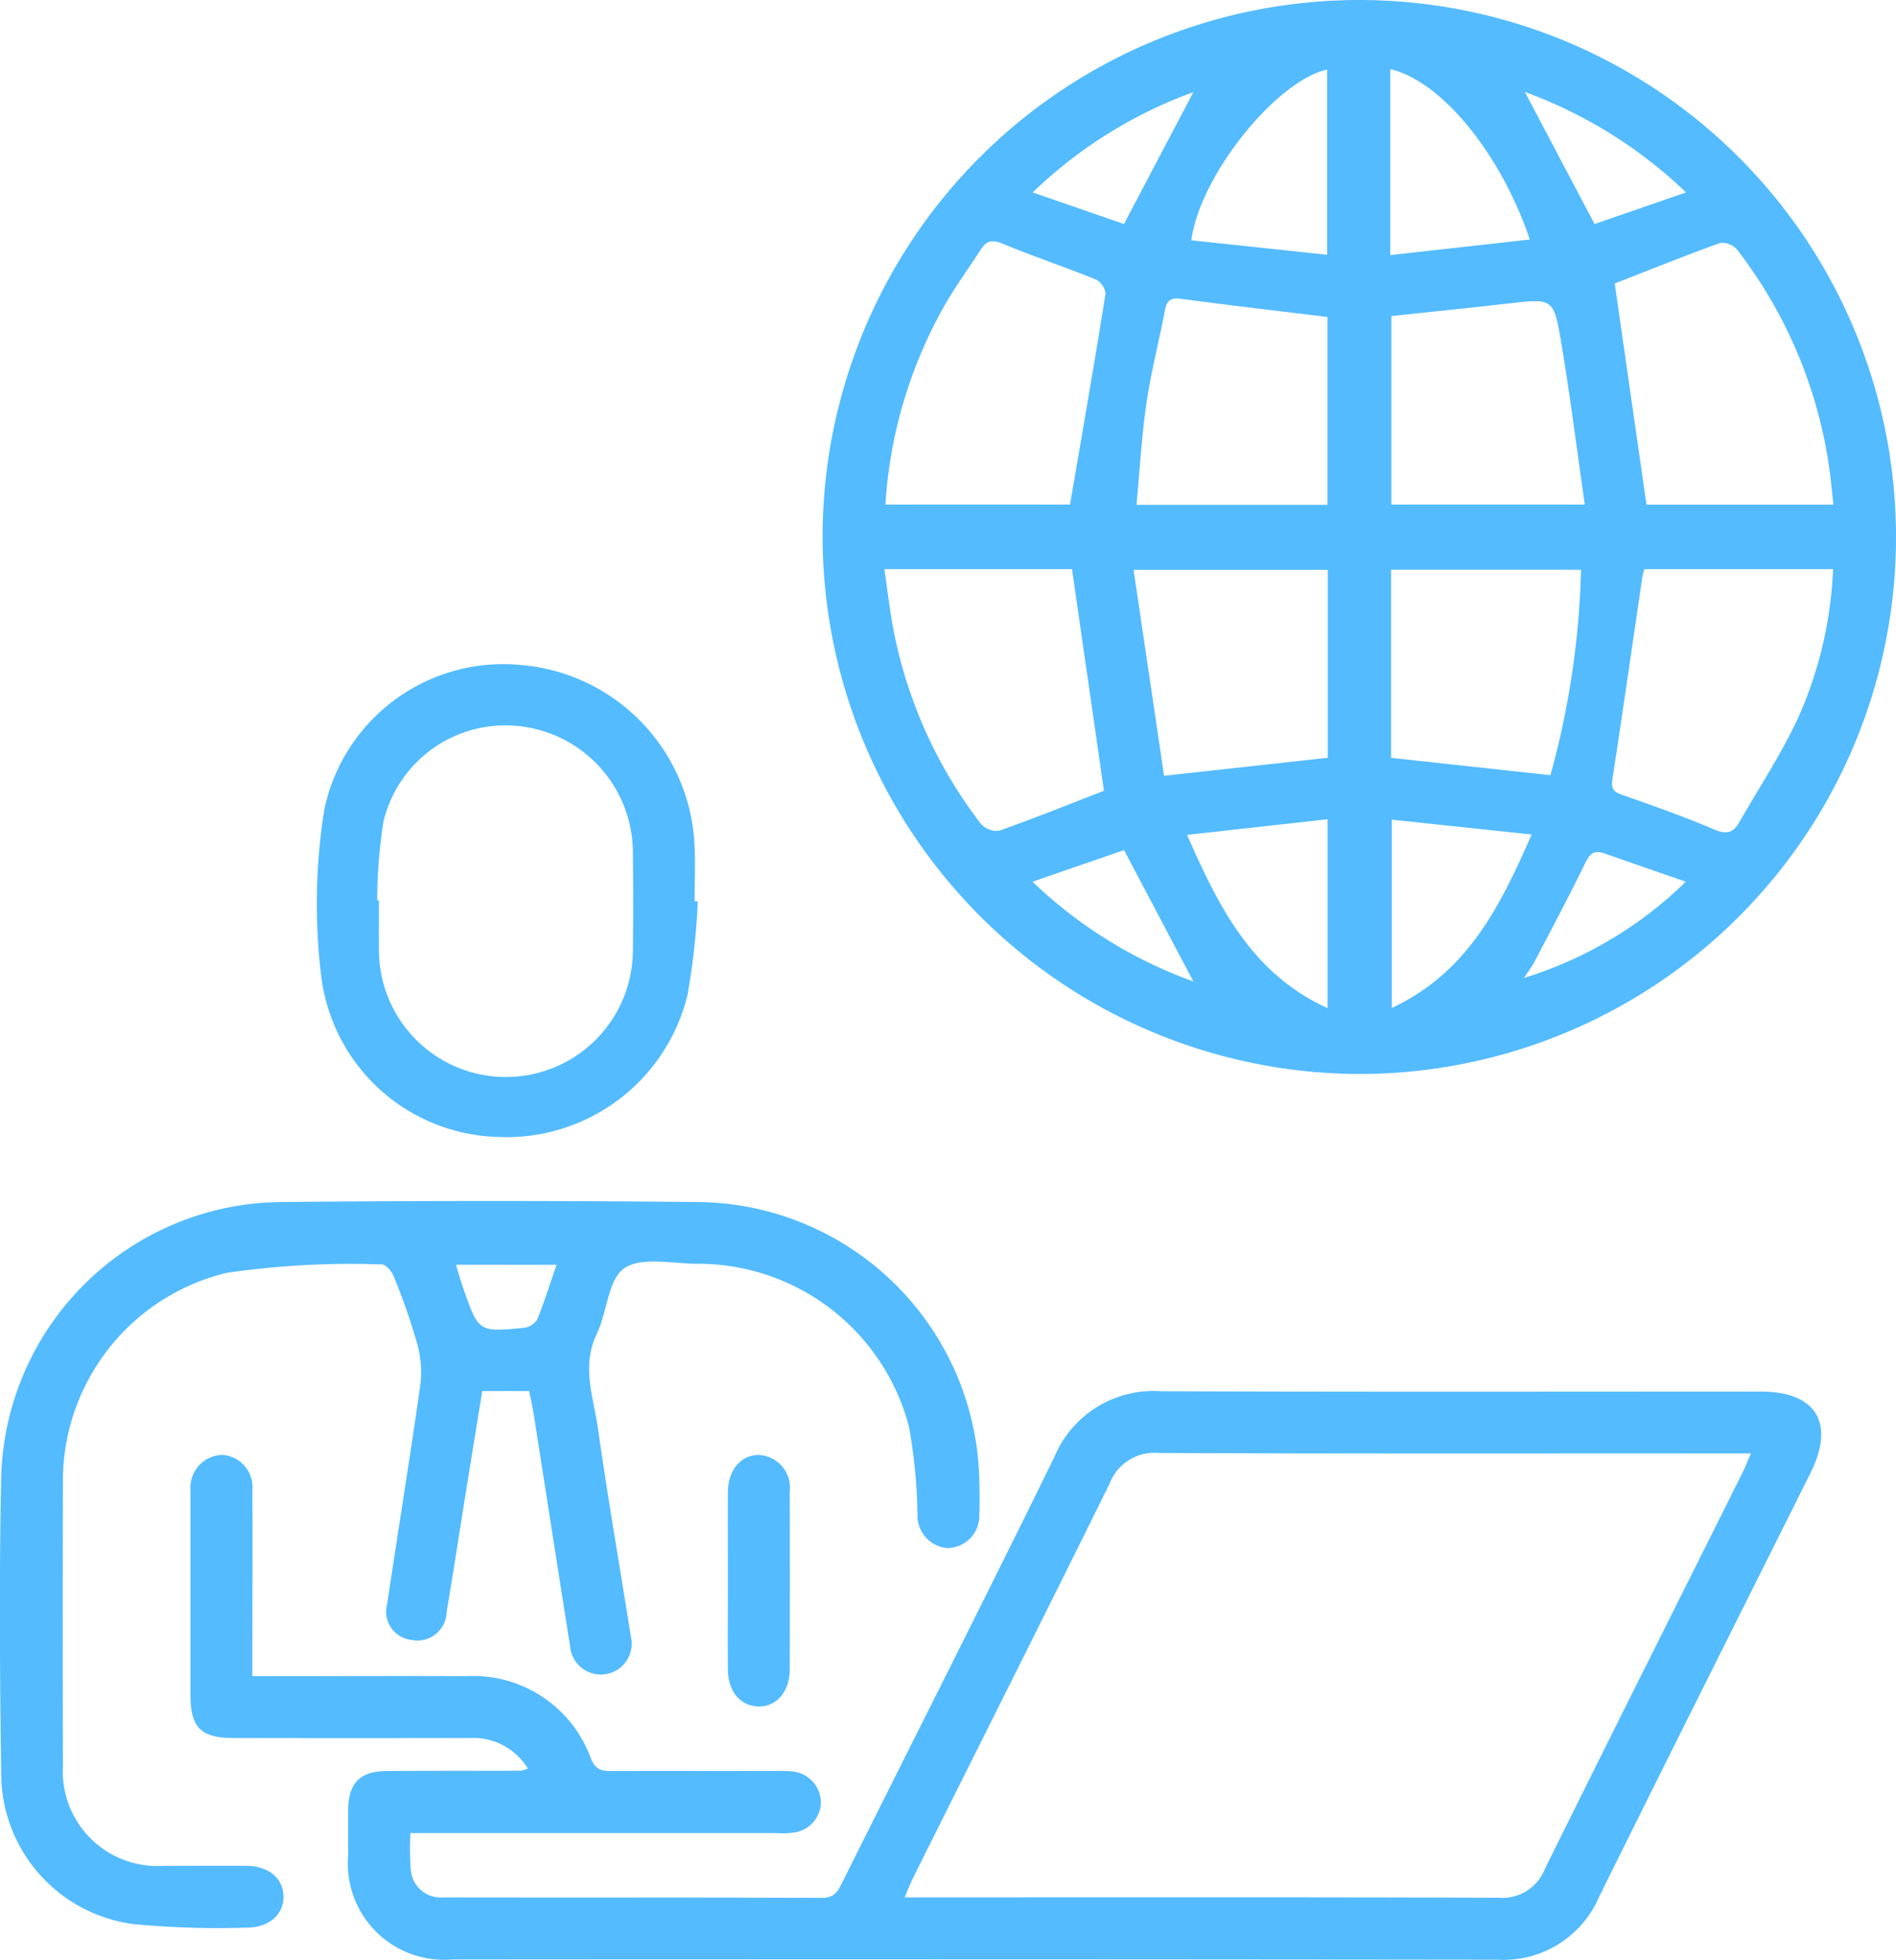
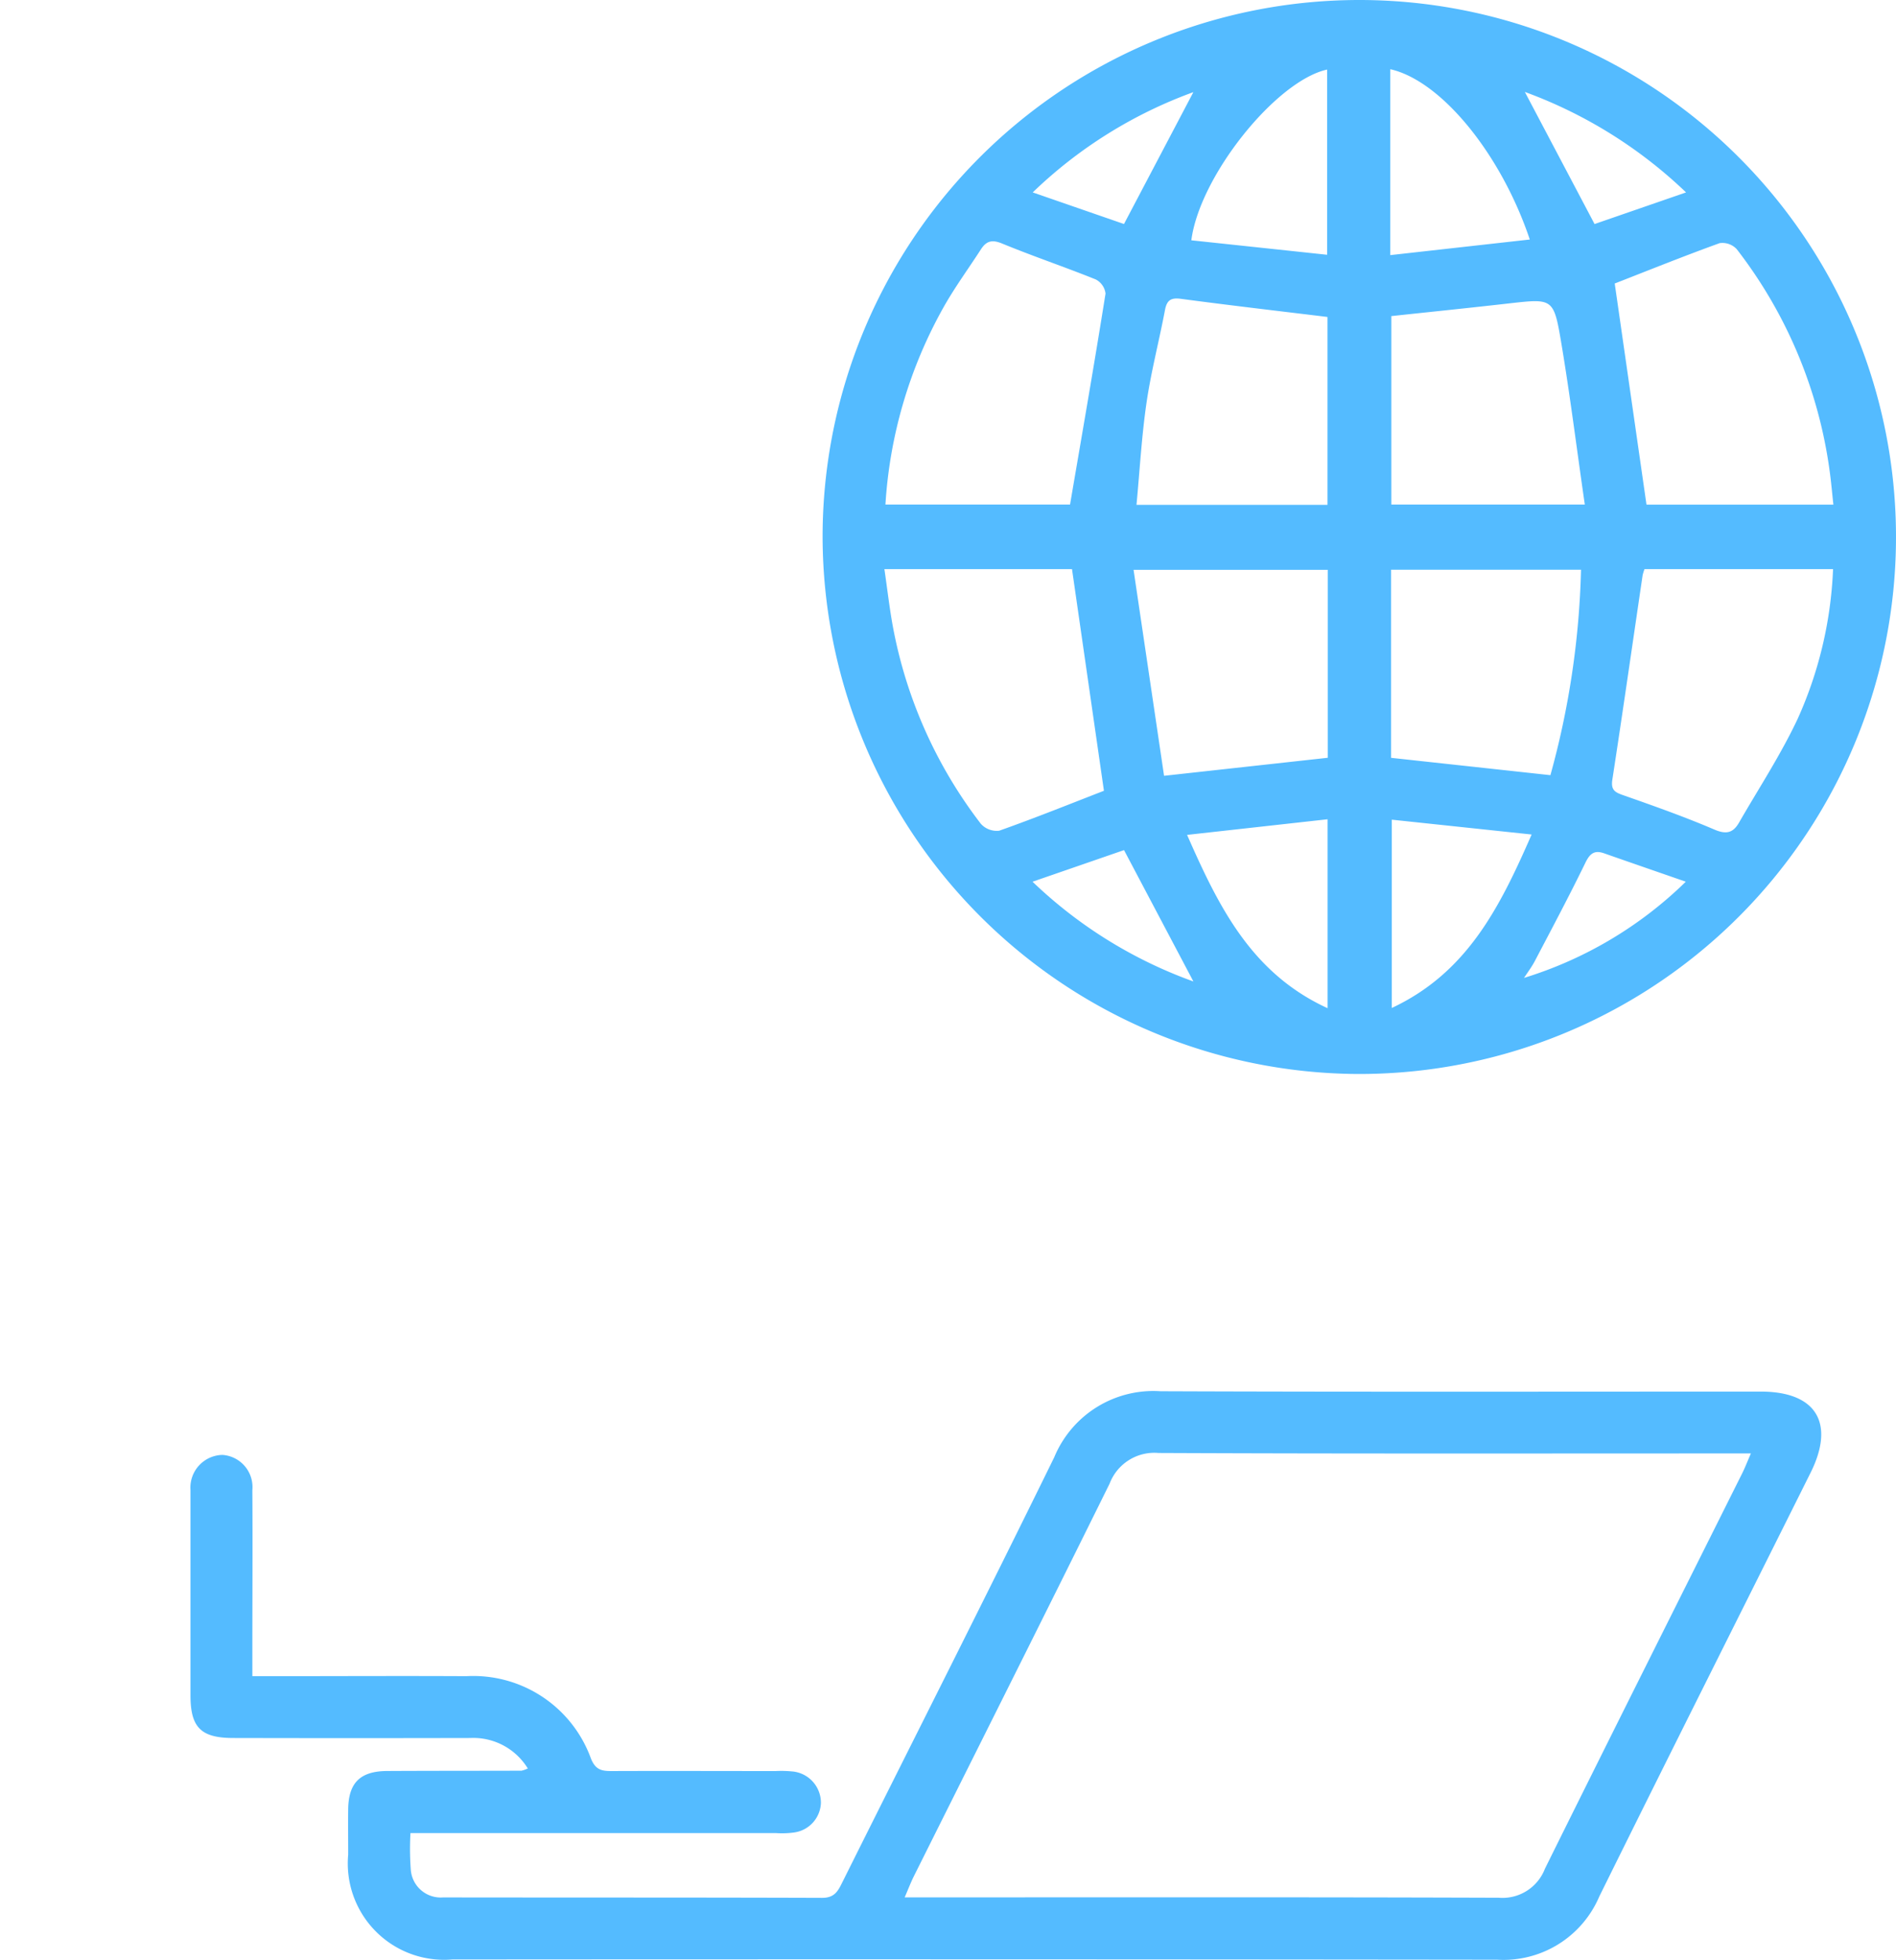
<svg xmlns="http://www.w3.org/2000/svg" id="icon-remote-support" width="70" height="72.311" viewBox="0 0 70 72.311">
  <defs>
    <clipPath id="clip-path">
      <rect id="Rectangle_402" data-name="Rectangle 402" width="70" height="72.311" fill="#54bbff" />
    </clipPath>
  </defs>
  <g id="Group_367" data-name="Group 367" clip-path="url(#clip-path)">
    <path id="Path_1055" data-name="Path 1055" d="M208.211,19.812A19.815,19.815,0,1,1,227.933,39.63a19.868,19.868,0,0,1-19.722-19.818m29.246-9.346,1.172,8.156h6.9c-.047-.435-.08-.817-.132-1.2a17.108,17.108,0,0,0-3.438-8.23.722.722,0,0,0-.629-.22c-1.318.476-2.619,1-3.875,1.49m-20.108,8.156c.451-2.639.9-5.209,1.31-7.785a.676.676,0,0,0-.36-.521c-1.143-.461-2.314-.854-3.454-1.324-.373-.154-.583-.1-.784.209-.46.712-.965,1.4-1.379,2.135a17,17,0,0,0-2.149,7.286ZM210.493,21c.111.762.187,1.434.309,2.1a17.022,17.022,0,0,0,3.249,7.295.791.791,0,0,0,.679.259c1.318-.466,2.616-.989,3.868-1.474L217.419,21Zm28.063,0a1.7,1.7,0,0,0-.07.227c-.371,2.515-.731,5.032-1.118,7.545-.063.406.126.475.439.584,1.12.392,2.241.79,3.331,1.256.432.185.683.124.9-.245.737-1.28,1.554-2.523,2.179-3.856a14.875,14.875,0,0,0,1.3-5.511ZM229.2,27.964l5.882.64a31.145,31.145,0,0,0,1.13-7.582H229.2Zm-2.339-6.937h-7.169l1.126,7.6,6.043-.665Zm-.01-9.331c-1.853-.226-3.633-.432-5.41-.669-.375-.05-.521.052-.59.418-.216,1.141-.513,2.27-.681,3.417-.18,1.235-.249,2.485-.37,3.767h7.051Zm2.358,6.922h7.143c-.3-2.061-.545-4.049-.879-6.023-.27-1.594-.316-1.579-1.912-1.4-1.439.164-2.88.311-4.352.469ZM226.838,9.4V2.567c-1.885.414-4.707,3.927-5.013,6.3l5.013.534m2.332-6.847v6.86l5.151-.576c-1.068-3.172-3.275-5.862-5.151-6.284m-2.316,27.677-5.186.576c1.182,2.69,2.389,5.11,5.186,6.395Zm7.534.562-5.162-.547v6.948c2.776-1.3,3.982-3.7,5.162-6.4m-.249-27.4,2.573,4.873L240.09,7.1a17.063,17.063,0,0,0-5.951-3.707m-14.8,4.872L221.9,3.4A16.8,16.8,0,0,0,215.969,7.1l3.372,1.167M240.08,32.535c-1.105-.384-2.062-.713-3.017-1.048-.375-.131-.536.026-.7.37-.592,1.215-1.228,2.408-1.856,3.605-.114.217-.264.416-.4.623a14.726,14.726,0,0,0,5.973-3.55m-24.118,0a16.762,16.762,0,0,0,5.939,3.681l-2.561-4.847-3.377,1.166" transform="translate(-177.841 0)" fill="#54bbff" />
    <path id="Path_1056" data-name="Path 1056" d="M60.663,365.847a2.359,2.359,0,0,0-2.126-1.128q-4.375.01-8.75,0c-1.19,0-1.578-.386-1.579-1.563q0-3.682,0-7.364c0-.073,0-.146,0-.219a1.208,1.208,0,0,1,1.177-1.3,1.19,1.19,0,0,1,1.107,1.3c.013,1.993,0,3.986,0,5.979v.886h.83c2.358,0,4.715-.013,7.073,0a4.62,4.62,0,0,1,4.6,3.046c.173.423.41.456.771.455,2.017-.008,4.035,0,6.052,0a4.167,4.167,0,0,1,.655.019,1.16,1.16,0,0,1,1.01,1.157,1.144,1.144,0,0,1-1,1.092,3.3,3.3,0,0,1-.654.021h-13.5a10.335,10.335,0,0,0,.011,1.333,1.107,1.107,0,0,0,1.191,1.041c4.666.007,9.333,0,14,.016.487,0,.6-.292.766-.621,2.6-5.211,5.236-10.408,7.8-15.636a3.96,3.96,0,0,1,3.923-2.437c7.389.029,14.777.012,22.166.013,2.042,0,2.752,1.161,1.832,3-2.6,5.211-5.219,10.414-7.8,15.636a3.845,3.845,0,0,1-3.771,2.327q-19.286-.023-38.572-.009a3.555,3.555,0,0,1-3.845-3.865c0-.559-.006-1.118,0-1.677.012-.978.444-1.406,1.438-1.412,1.653-.009,3.305-.006,4.958-.011a1.075,1.075,0,0,0,.224-.077M74.576,370.6h.791c7.048,0,14.1-.011,21.145.014a1.679,1.679,0,0,0,1.7-1.067c2.413-4.872,4.854-9.73,7.284-14.593.105-.211.189-.432.322-.735h-.942c-6.975,0-13.951.014-20.926-.017a1.766,1.766,0,0,0-1.808,1.131c-2.4,4.854-4.83,9.688-7.249,14.531-.1.209-.186.43-.318.737" transform="translate(-41.175 -300.587)" fill="#54bbff" />
-     <path id="Path_1057" data-name="Path 1057" d="M19.537,310.847H17.806c-.2,1.225-.4,2.458-.6,3.692-.239,1.484-.464,2.971-.716,4.452a1.079,1.079,0,0,1-1.3,1.039,1.049,1.049,0,0,1-.892-1.339c.4-2.711.846-5.415,1.228-8.128a3.95,3.95,0,0,0-.148-1.546,23.868,23.868,0,0,0-.841-2.4c-.072-.185-.3-.448-.448-.443a32.313,32.313,0,0,0-5.718.311,7.9,7.9,0,0,0-6.048,7.779q-.012,5.213,0,10.426a3.493,3.493,0,0,0,3.717,3.677c1.02,0,2.041-.007,3.062,0,.813.008,1.344.452,1.364,1.112.021.68-.536,1.178-1.379,1.168a32.918,32.918,0,0,1-4.143-.128,5.609,5.609,0,0,1-4.9-5.566c-.051-3.645-.076-7.292,0-10.936a10.429,10.429,0,0,1,10.284-10.143q7.764-.079,15.529,0A10.487,10.487,0,0,1,36.156,314.1c.011.437.019.876,0,1.312a1.188,1.188,0,0,1-1.173,1.23,1.2,1.2,0,0,1-1.11-1.225,19.855,19.855,0,0,0-.312-3.243,8.048,8.048,0,0,0-7.822-6.023c-.918,0-2.052-.269-2.692.167-.6.411-.625,1.616-1.013,2.418-.576,1.192-.121,2.342.042,3.493.366,2.568.811,5.124,1.217,7.687a1.139,1.139,0,1,1-2.246.342c-.45-2.826-.887-5.653-1.331-8.48-.048-.306-.116-.609-.178-.933m-2.706-4.659c.107.344.182.621.278.891.561,1.593.563,1.6,2.233,1.437a.671.671,0,0,0,.487-.3c.264-.642.47-1.308.718-2.025Z" transform="translate(0 -259.518)" fill="#54bbff" />
-     <path id="Path_1058" data-name="Path 1058" d="M94.276,176.736a25.911,25.911,0,0,1-.381,3.456,6.874,6.874,0,0,1-6.994,5.231,6.757,6.757,0,0,1-6.529-5.942,22.029,22.029,0,0,1,.117-6.152,6.754,6.754,0,0,1,7.25-5.322,7,7,0,0,1,6.421,6.75c.027.655,0,1.312,0,1.968Zm-11.837-.043.065,0c0,.607-.005,1.214,0,1.821a4.688,4.688,0,0,0,9.376.019c.014-1.214.012-2.429,0-3.643a4.7,4.7,0,0,0-4.06-4.608,4.63,4.63,0,0,0-5.152,3.517,19.775,19.775,0,0,0-.23,2.889" transform="translate(-68.514 -143.47)" fill="#54bbff" />
-     <path id="Path_1059" data-name="Path 1059" d="M184.2,372.7c0-1.09-.008-2.181,0-3.271.008-.836.5-1.393,1.177-1.369a1.212,1.212,0,0,1,1.106,1.366q.012,3.271,0,6.543c0,.837-.5,1.395-1.176,1.369-.655-.025-1.1-.557-1.107-1.366-.011-1.09,0-2.181,0-3.271" transform="translate(-157.326 -314.37)" fill="#54bbff" />
  </g>
</svg>